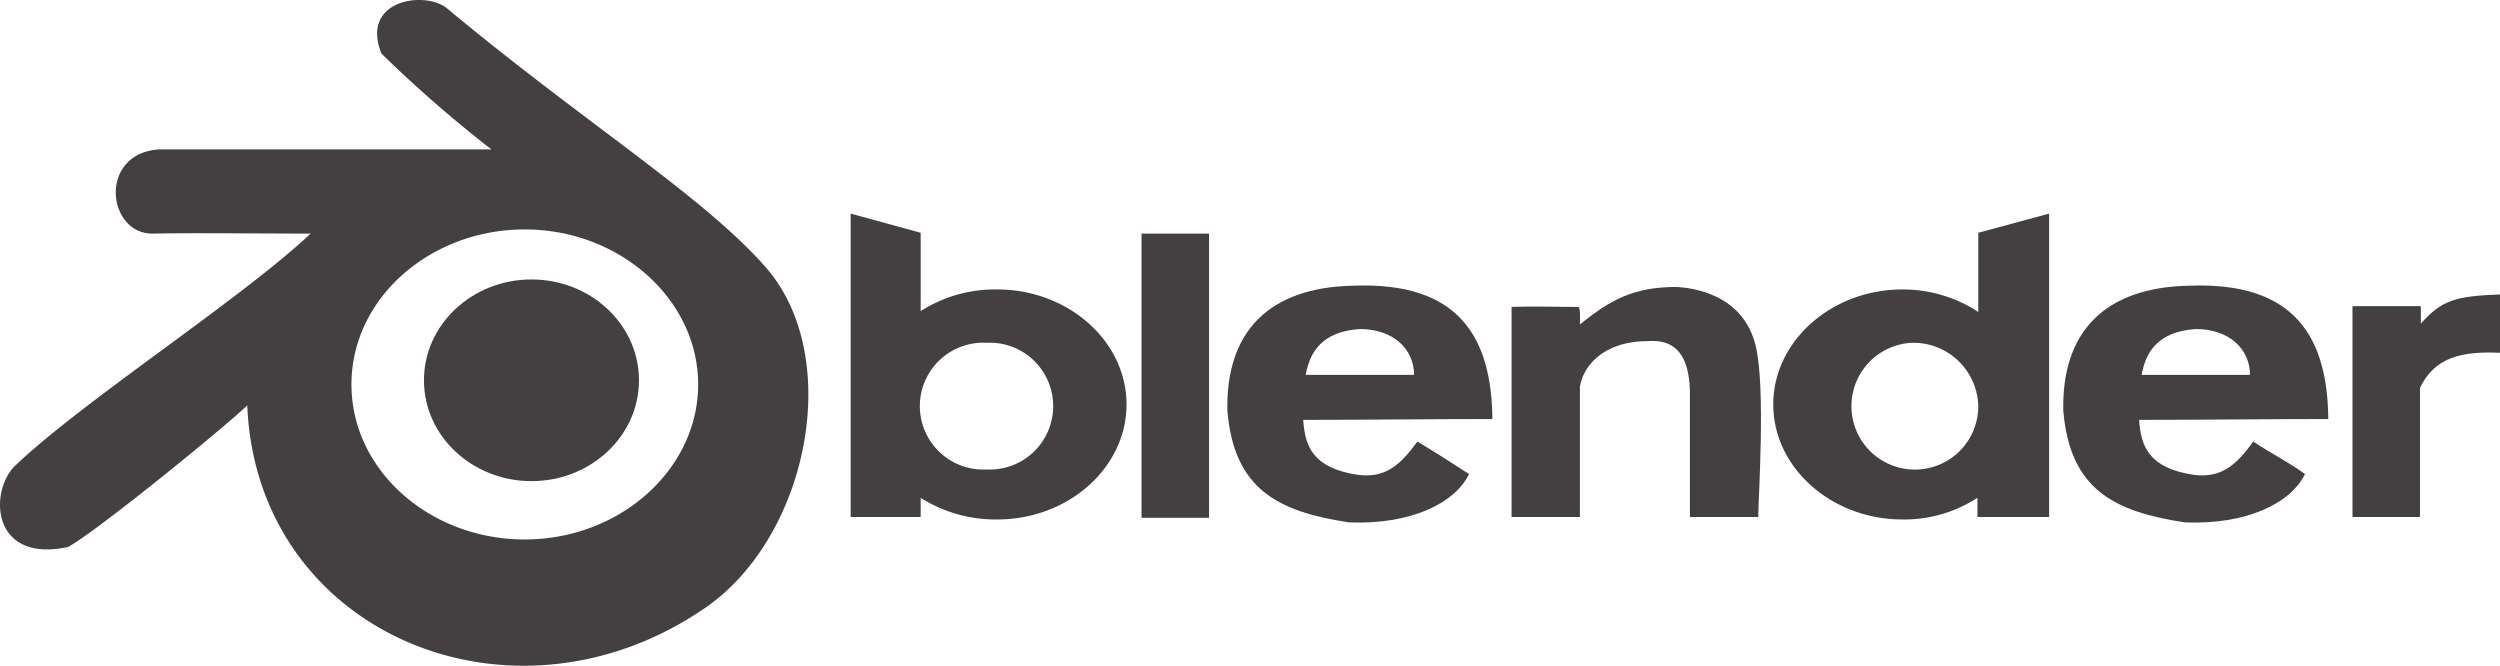
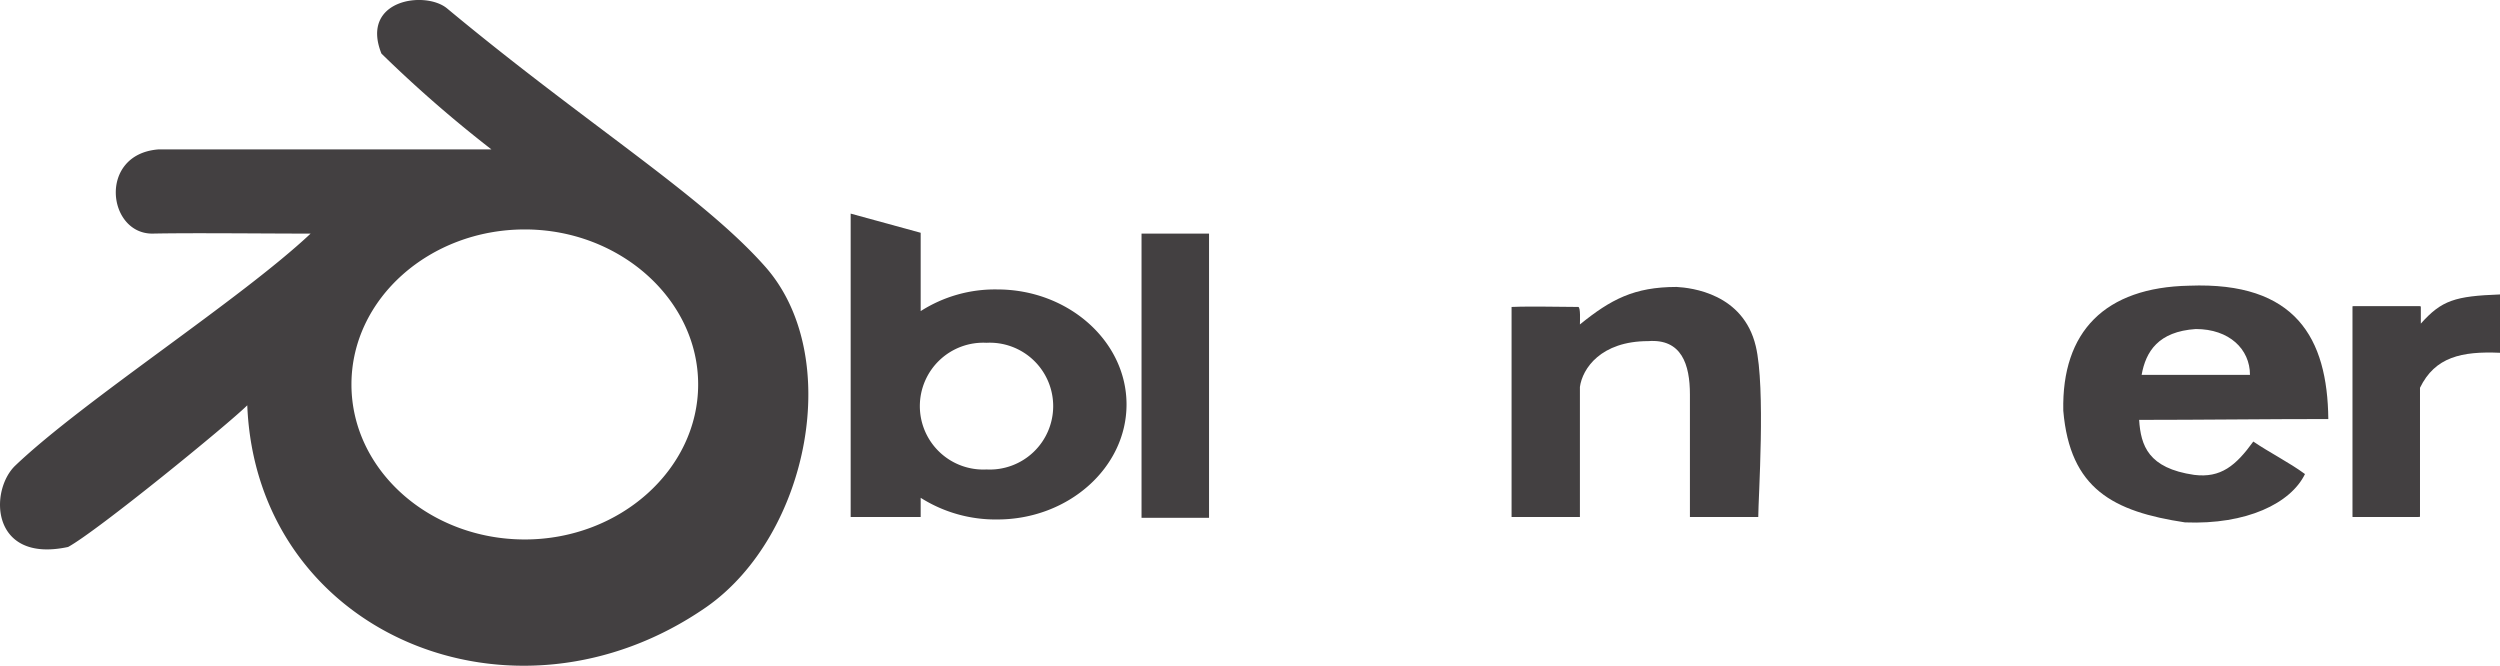
<svg xmlns="http://www.w3.org/2000/svg" id="Layer_1" data-name="Layer 1" viewBox="102.23 109.72 299.97 79.88">
  <defs>
    <style>.cls-1{fill:#434041;fill-rule:evenodd;}</style>
  </defs>
  <path class="cls-1" d="M239.2,171.85h8.1v-34.1h-8.1v34.1Z" />
  <path class="cls-1" d="M303.4,144.15c-5.1,0-7.9,1.5-11.6,4.5h0c0-.3.1-2.1-.2-2.1-2.2,0-5.6-.1-8,0v25.2h8.2v-15.6c.3-2.2,2.5-5.5,8.2-5.5,4-.3,5,2.8,5,6.4v14.7h8.2c0-2.2.9-15.5-.3-20.5-1.5-6.3-7.7-7-9.5-7.1Z" />
  <path class="cls-1" d="M204.3,135.35l8.4,2.3v9.4a16.54,16.54,0,0,1,9.2-2.6c8.5,0,15.5,6.2,15.5,13.8s-7,13.8-15.5,13.8a16.78,16.78,0,0,1-9.2-2.6v2.3h-8.4v-36.4Zm16.3,15.5a7.61,7.61,0,1,1,0,15.2,7.61,7.61,0,1,1,0-15.2Z" />
-   <path class="cls-1" d="M348.1,135.35l-8.5,2.3v9.5a16.51,16.51,0,0,0-9.1-2.7c-8.5,0-15.5,6.2-15.5,13.8s7,13.8,15.5,13.8a16.11,16.11,0,0,0,9-2.6v2.3h8.6v-36.4Zm-16.4,15.5a7.61,7.61,0,1,0,7.9,7.6,7.79,7.79,0,0,0-7.9-7.6Z" />
  <path class="cls-1" d="M381.6,160c-.1-9.7-3.9-16.5-16.7-16-10.1.2-15.3,5.5-15.1,15,.8,9.4,6,12.1,14.6,13.4,7.4.3,12.7-2.3,14.4-5.8-1.9-1.4-4.3-2.6-6.2-3.9-2.1,2.9-3.9,4.4-7.1,4-5.5-.8-6.4-3.5-6.6-6.6,7.3,0,15.3-.1,22.7-.1Zm-22.4-5.3c.5-2.8,2-5.2,6.5-5.5,4,0,6.5,2.4,6.5,5.5Z" />
-   <path class="cls-1" d="M281.3,160c-.1-9.7-3.9-16.5-16.7-16-10.1.2-15.3,5.5-15.1,15,.8,9.4,6,12.1,14.6,13.4,7.4.3,12.7-2.3,14.4-5.8-2-1.3-4.2-2.7-6.2-3.9-2.1,2.9-3.9,4.4-7.1,4-5.5-.8-6.4-3.5-6.6-6.6,7.3,0,15.4-.1,22.7-.1Zm-22.4-5.3c.5-2.8,2-5.2,6.5-5.5,4,0,6.5,2.4,6.5,5.5Z" />
  <path class="cls-1" d="M384.6,171.75h7.8c.2,0,.2,0,.2-.1v-15.4c1.8-3.7,5-4.4,9.6-4.2v-7c-5.4.2-7,.7-9.5,3.5v-2c0-.1-.1-.1-.2-.1h-7.8c-.2,0-.2,0-.2.1v25.2Z" />
  <path class="cls-1" d="M161.2,127.65h-40c-7.2.6-6.1,10.1-.7,10.1,4.9-.1,13.2,0,19,0-8.4,7.9-27.2,20-35.4,27.8-3.2,3-3,11.8,6.3,9.8,3.5-1.9,19.3-14.8,21.5-17,1.1,27.4,31.9,40.3,55.1,24.2,12.3-8.6,16.6-30.3,6.9-41-7.6-8.5-21.4-17-38-30.8-2.6-2.2-10.5-1.1-7.9,5.4a152.58,152.58,0,0,0,13.2,11.5Zm4,9.6c11.4,0,20.8,8.4,20.8,18.6s-9.4,18.6-20.8,18.6-20.8-8.3-20.8-18.6,9.4-18.6,20.8-18.6Z" />
-   <path class="cls-1" d="M166,143.25c7.1,0,12.9,5.4,12.9,12.1s-5.8,12.1-12.9,12.1-12.9-5.4-12.9-12.1,5.8-12.1,12.9-12.1Z" />
</svg>